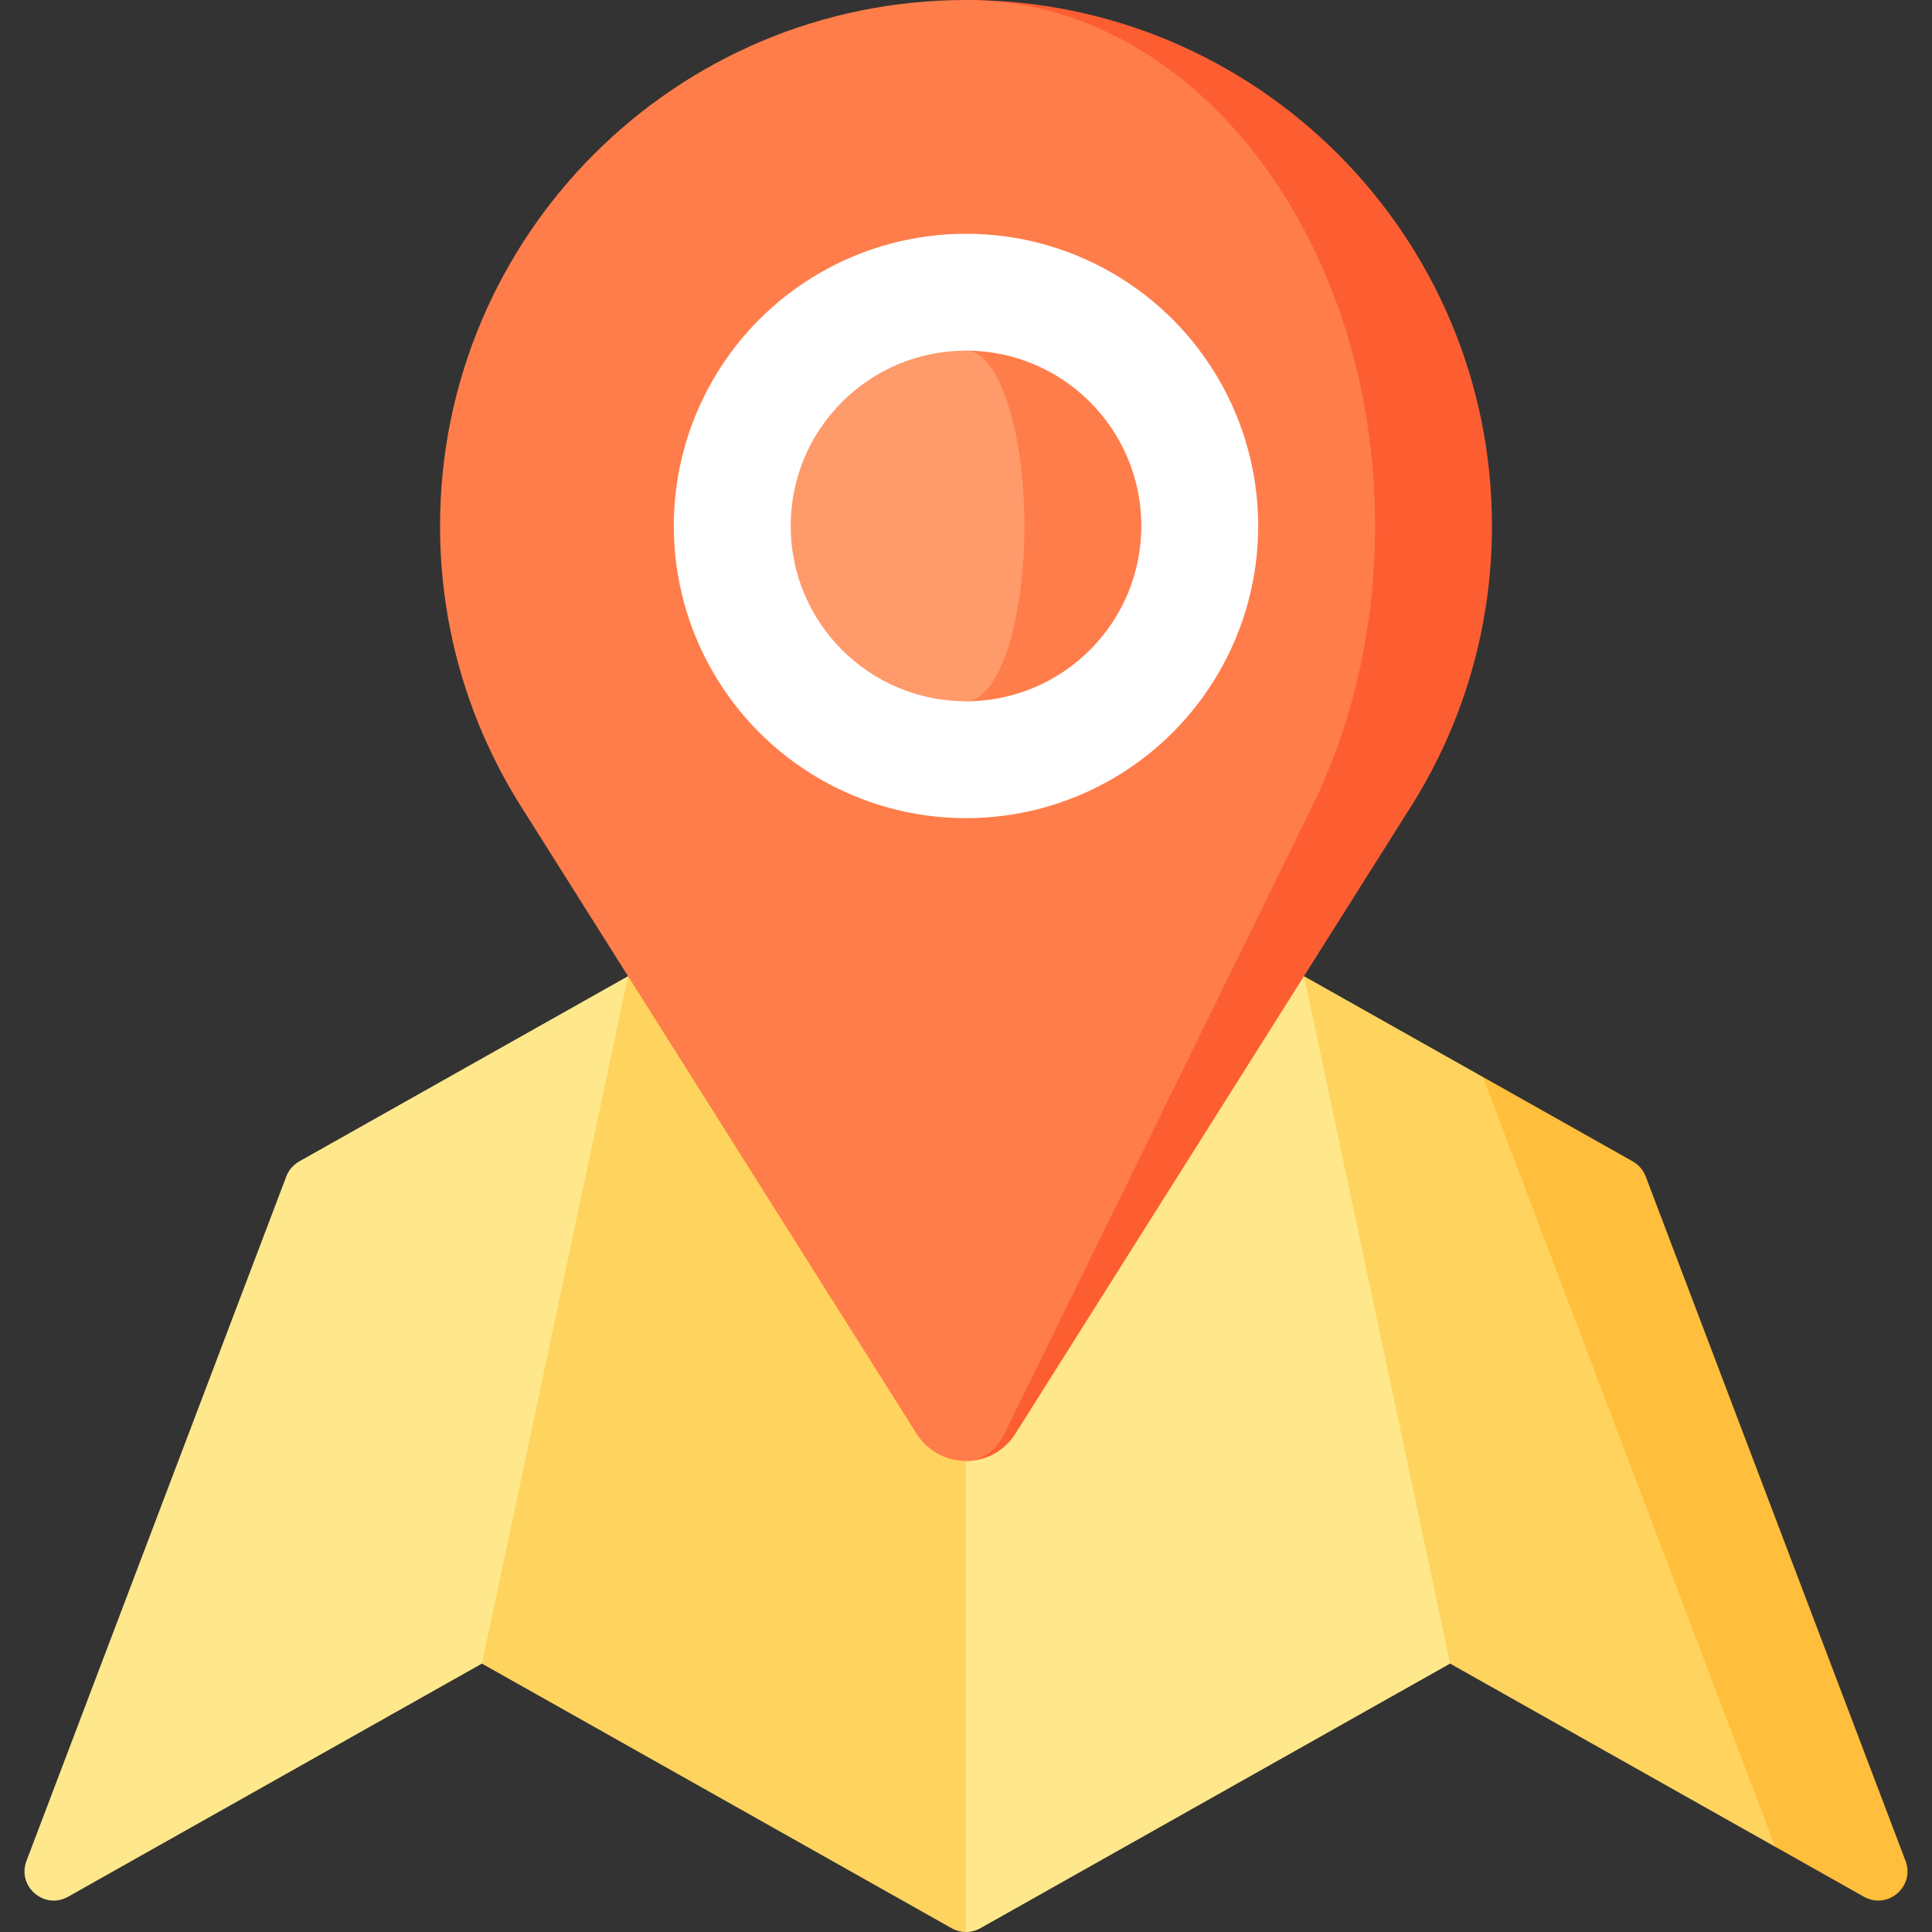
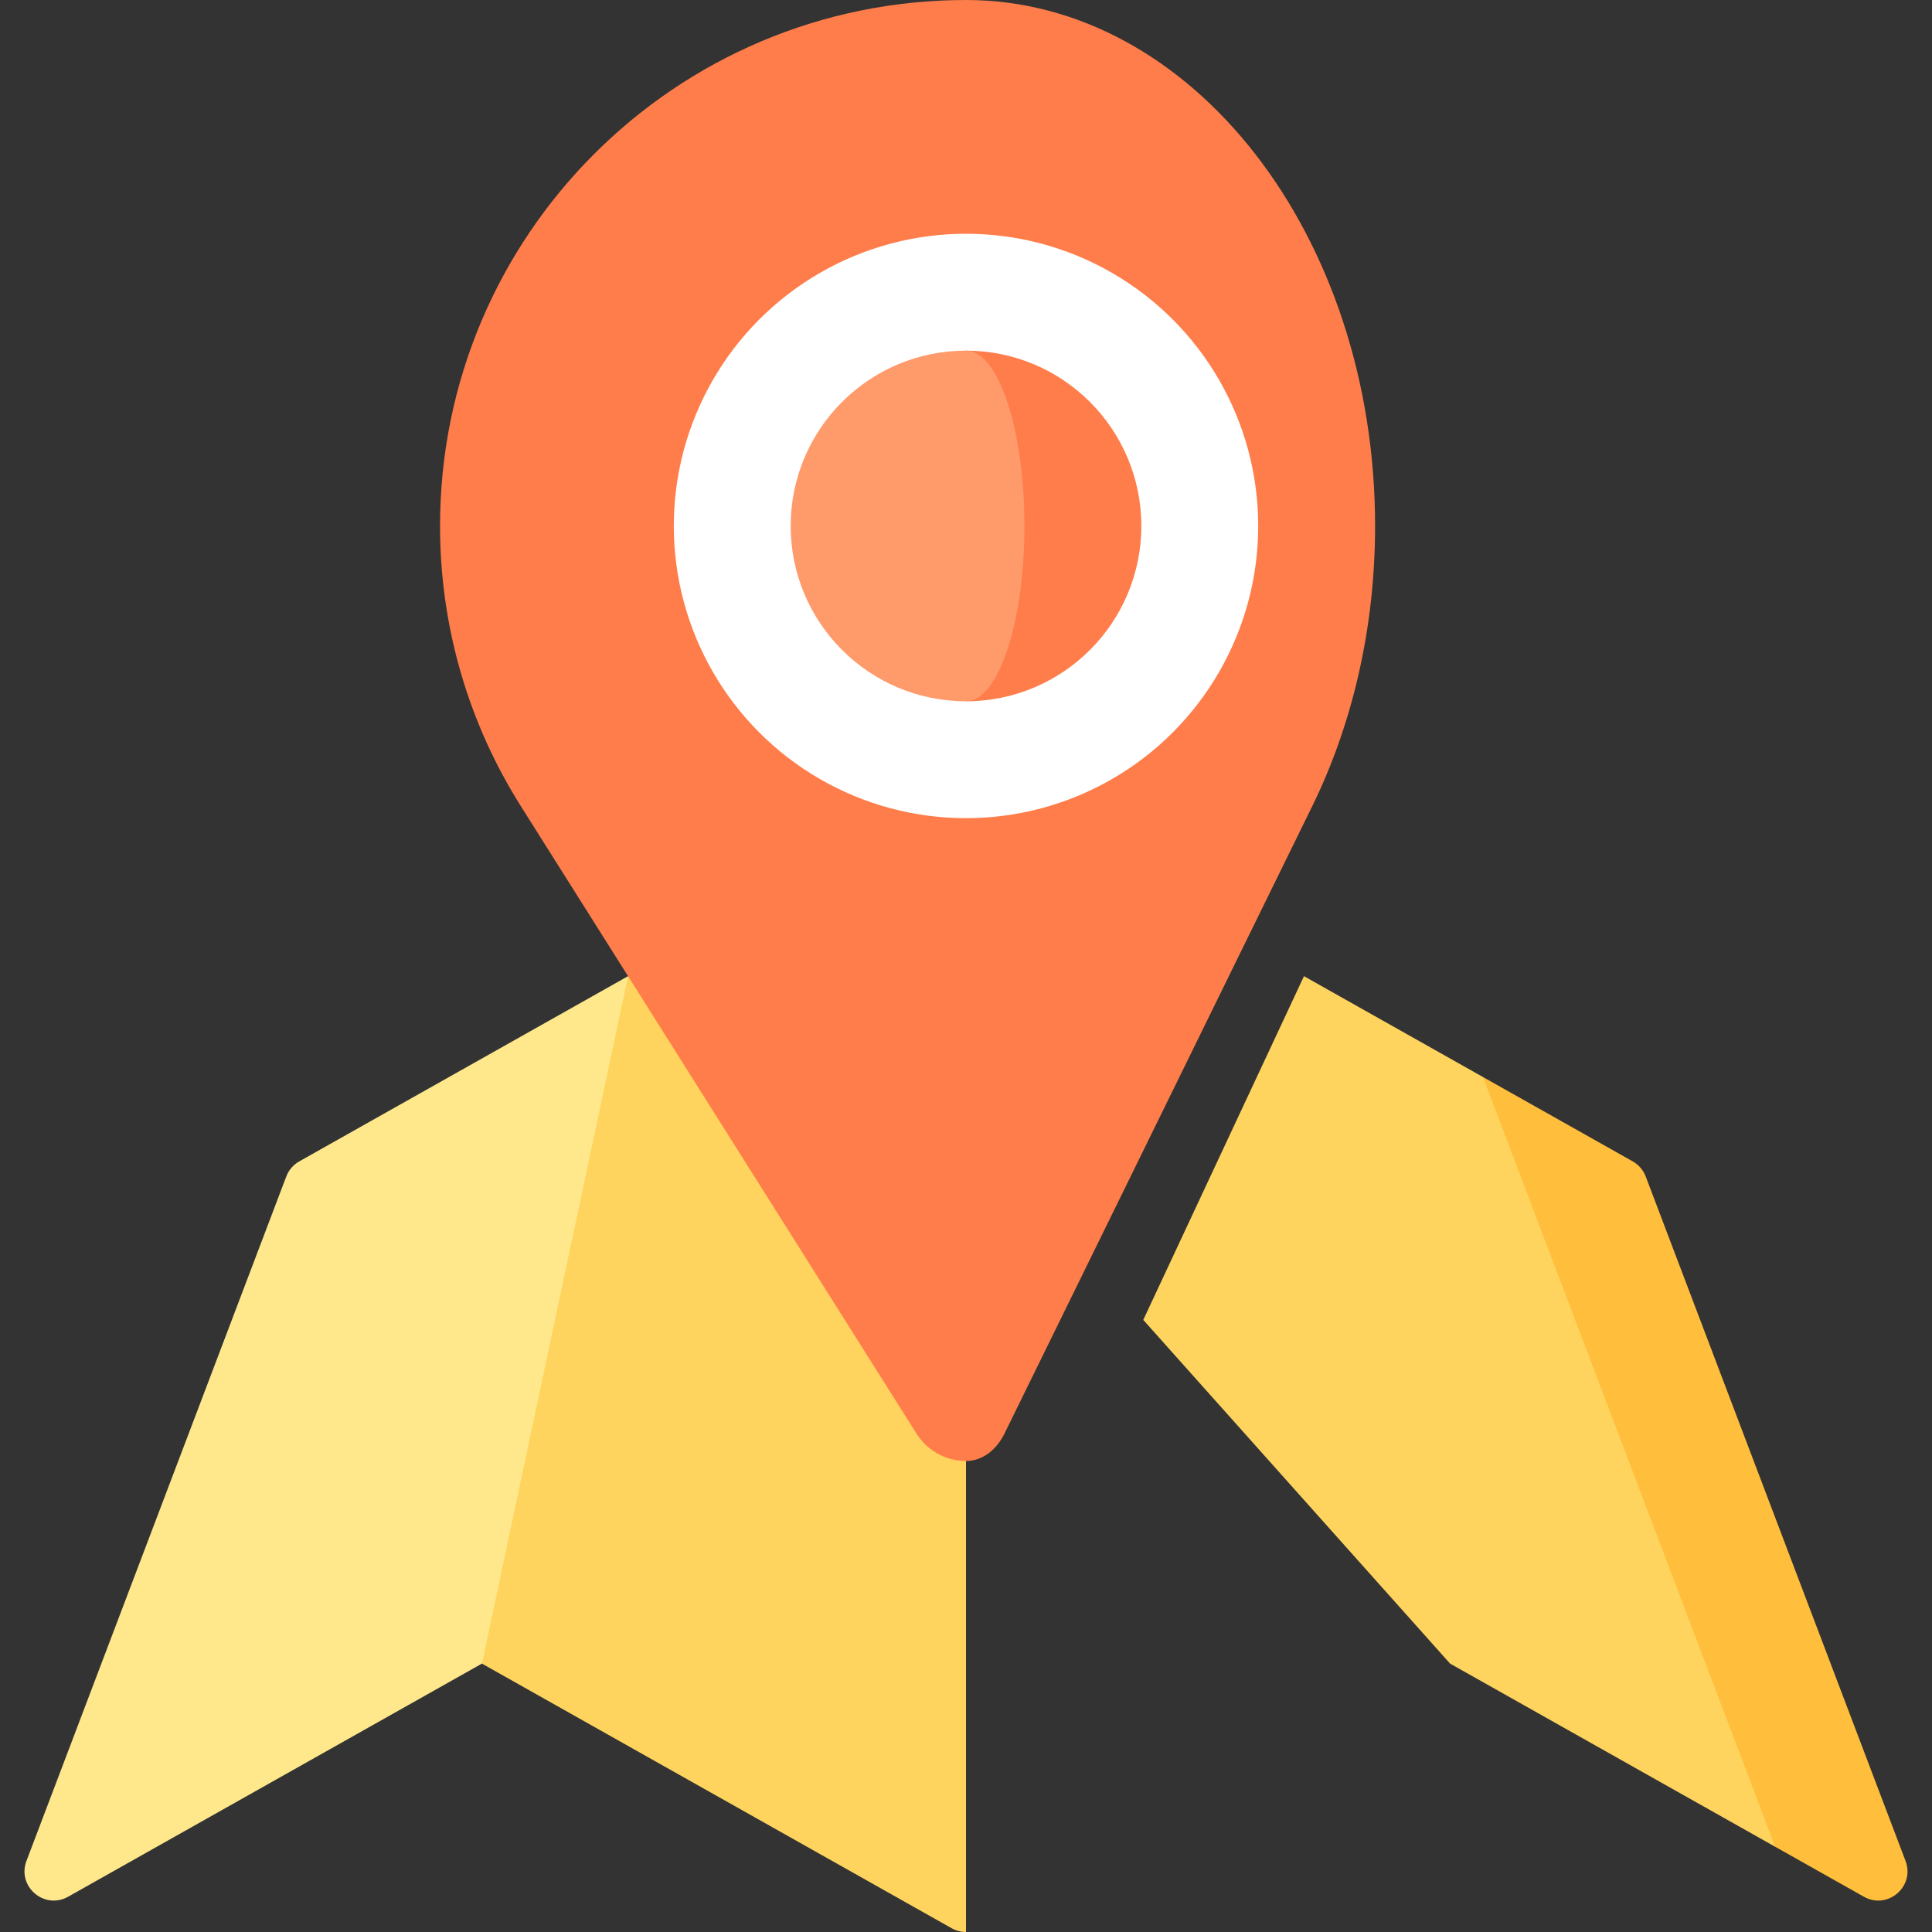
<svg xmlns="http://www.w3.org/2000/svg" id="Capa_1" height="512" viewBox="0 0 495.892 495.892" width="512">
  <rect x="0" y="0" width="495.892" height="495.892" fill="#333333" stroke="none" />
  <g>
-     <path d="m419.079 298.097-38.451-21.661-23.047 98.784 98.047 98.784 22.776 12.831c6.111 3.443 13.182-2.639 10.693-9.196l-66.687-175.67c-.623-1.64-1.802-3.011-3.331-3.872z" fill="#ffbe3b" />
+     <path d="m419.079 298.097-38.451-21.661-23.047 98.784 98.047 98.784 22.776 12.831c6.111 3.443 13.182-2.639 10.693-9.196l-66.687-175.67c-.623-1.64-1.802-3.011-3.331-3.872" fill="#ffbe3b" />
    <path d="m334.696 250.56-41.25 88.22 78.75 88.22 83.431 47.004-74.999-197.568z" fill="#ffd45e" />
-     <path d="m334.696 250.56-86.75 48.87-45 98.231 45 98.231c1.269 0 2.539-.322 3.681-.966l120.569-67.926z" fill="#ffe88c" />
    <path d="m161.196 250.56-78.728 88.22 41.228 88.22 120.569 67.926c1.143.644 2.412.966 3.681.966v-196.462z" fill="#ffd45e" />
    <path d="m161.196 250.56-37.5 176.44-106.207 59.835c-6.111 3.443-13.182-2.639-10.693-9.196l66.686-175.669c.623-1.641 1.801-3.011 3.331-3.873z" fill="#ffe88c" />
-     <path d="m247.946 0v375c5.344 0 10.022-2.803 12.679-7.01.018 0 101.595-161.08 101.595-161.08 13.121-20.821 20.726-45.476 20.726-71.91 0-74.558-60.442-135-135-135z" fill="#fc5e32" />
    <path d="m257.807 367.99c.014 0 79.019-161.08 79.019-161.08 10.205-20.821 16.12-45.476 16.12-71.91 0-74.558-47.01-135-105-135-74.559 0-135 60.442-135 135 0 26.434 7.604 51.09 20.735 71.91-.01 0 101.567 161.08 101.567 161.08 2.675 4.207 7.354 7.01 12.697 7.01 4.157 0 7.796-2.803 9.862-7.01z" fill="#ff7d4a" />
    <circle cx="247.946" cy="135" fill="#fff" r="75" />
    <path d="m247.946 90v90c24.853 0 45-20.147 45-45s-20.147-45-45-45z" fill="#ff7d4a" />
    <path d="m262.946 135c0-24.853-6.716-45-15-45-24.853 0-45 20.147-45 45s20.147 45 45 45c8.284 0 15-20.147 15-45z" fill="#ff9a6b" />
  </g>
</svg>